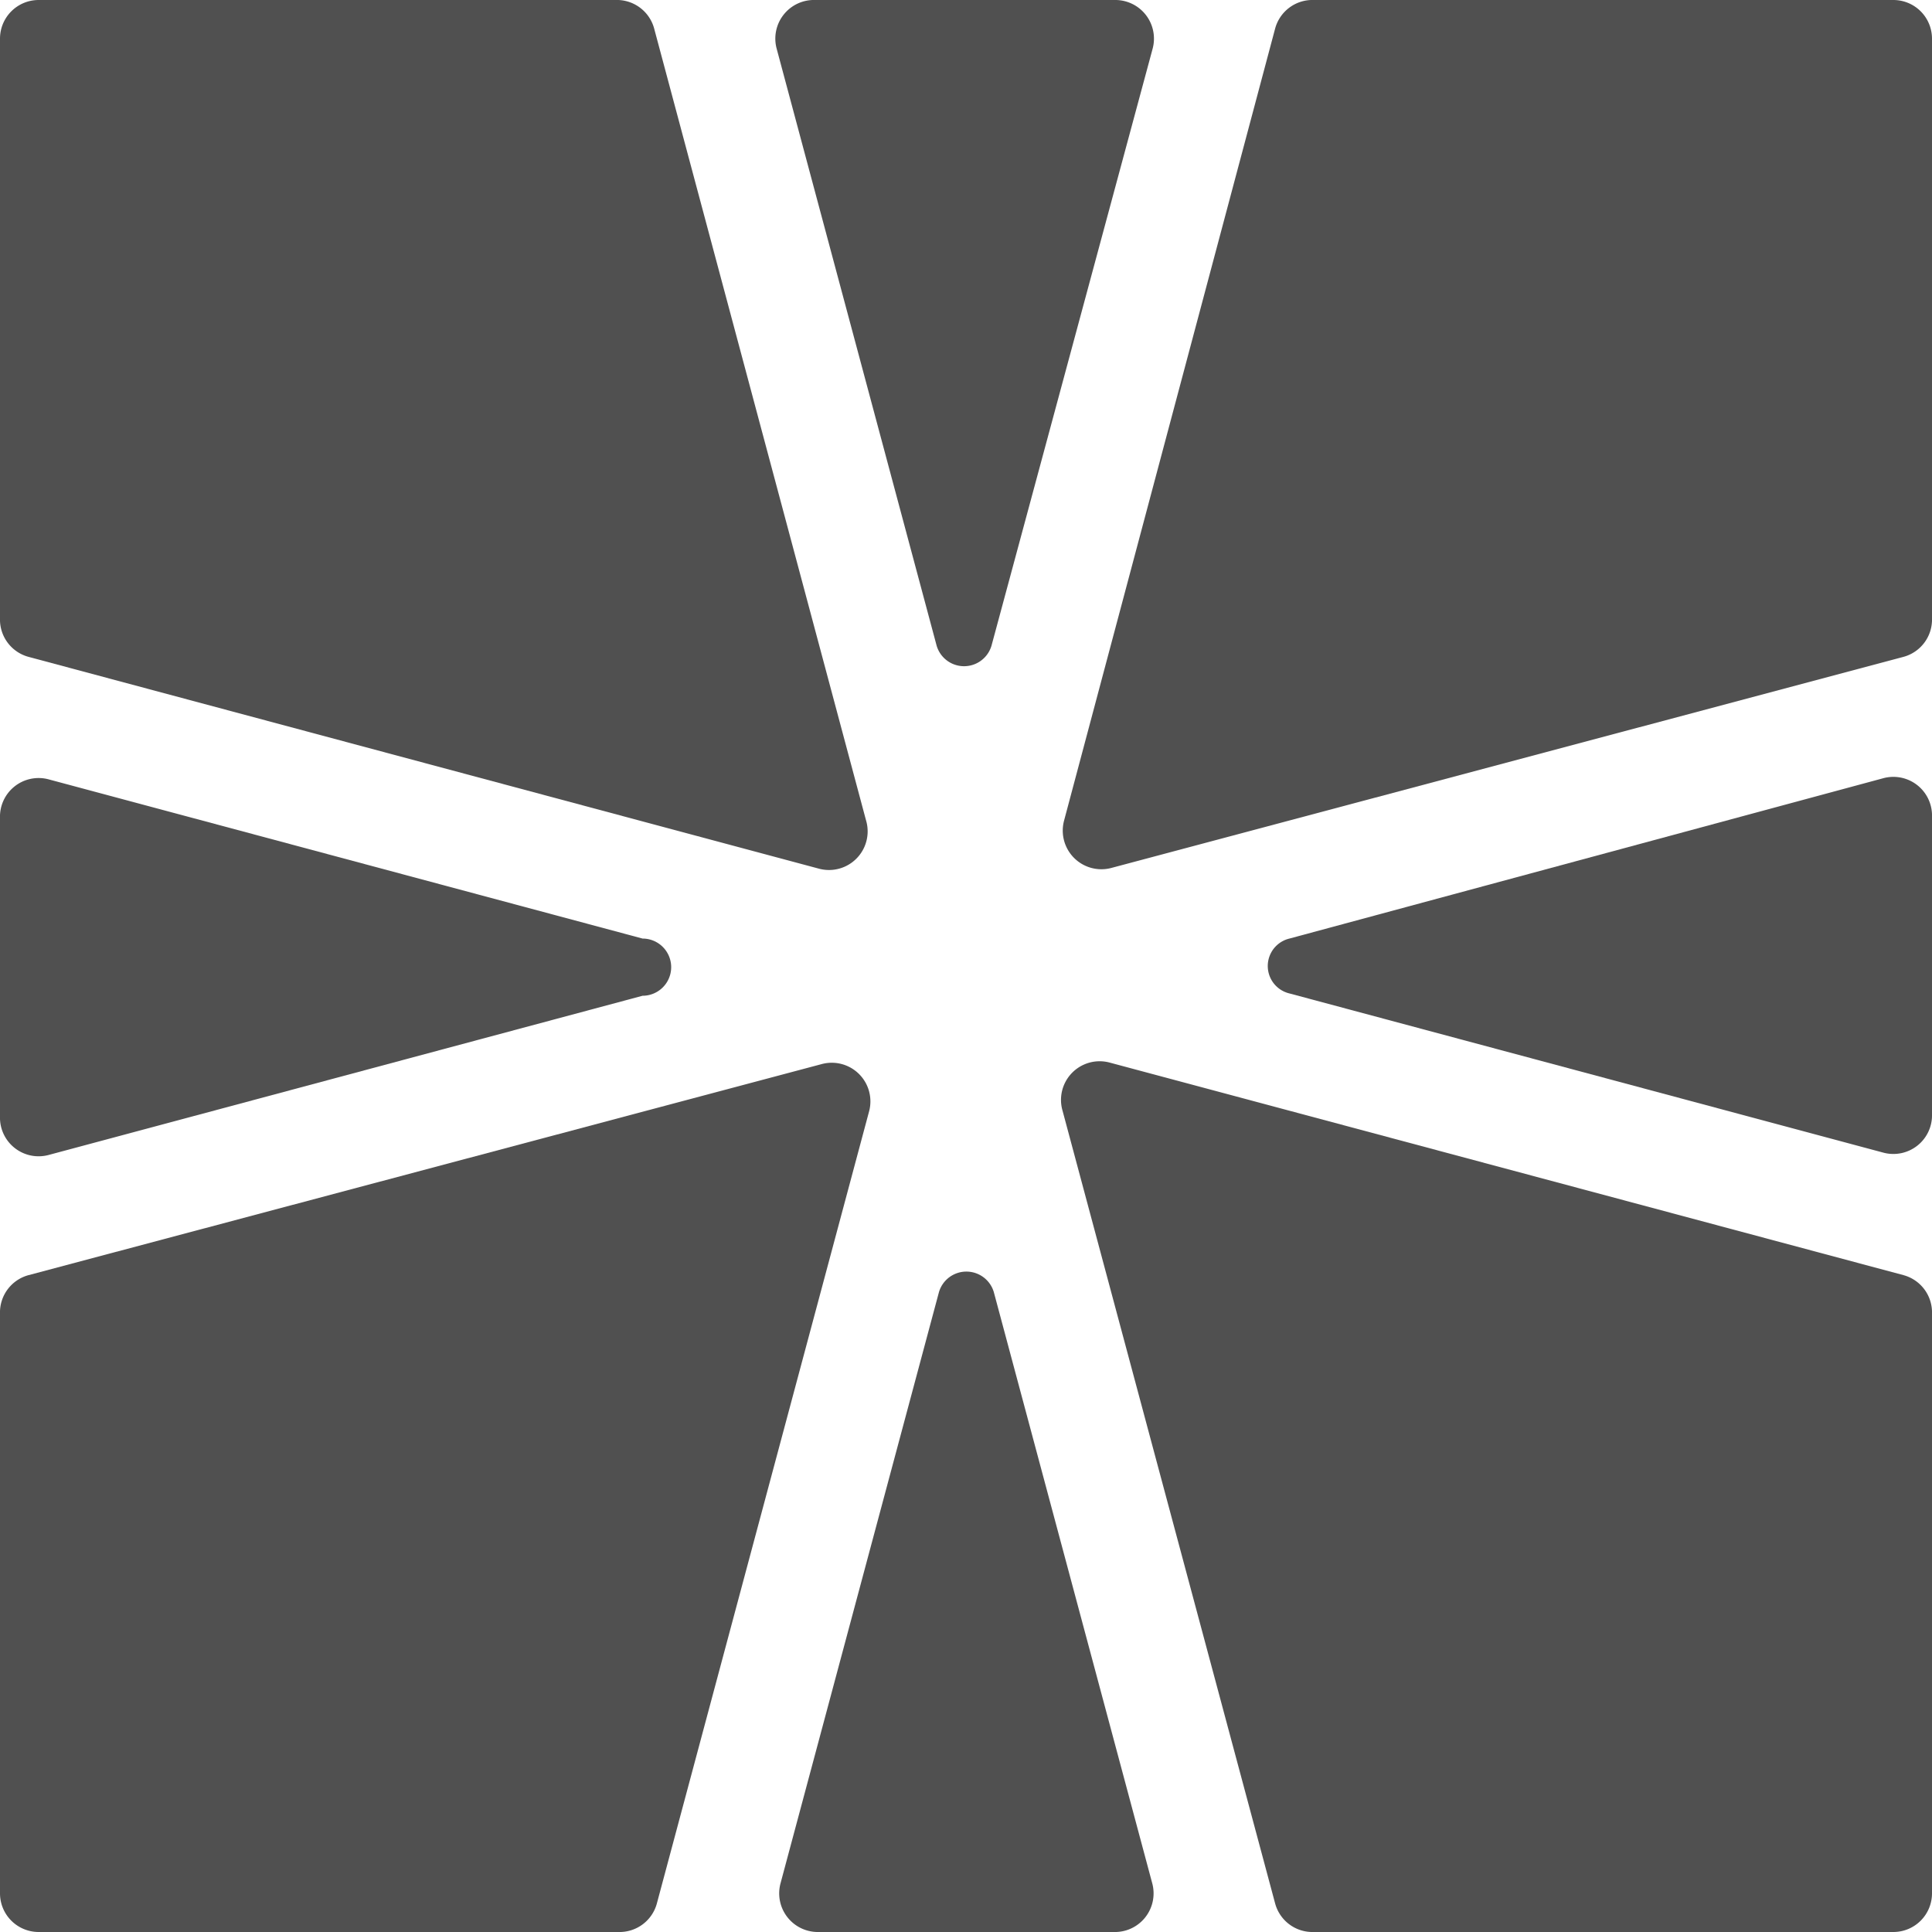
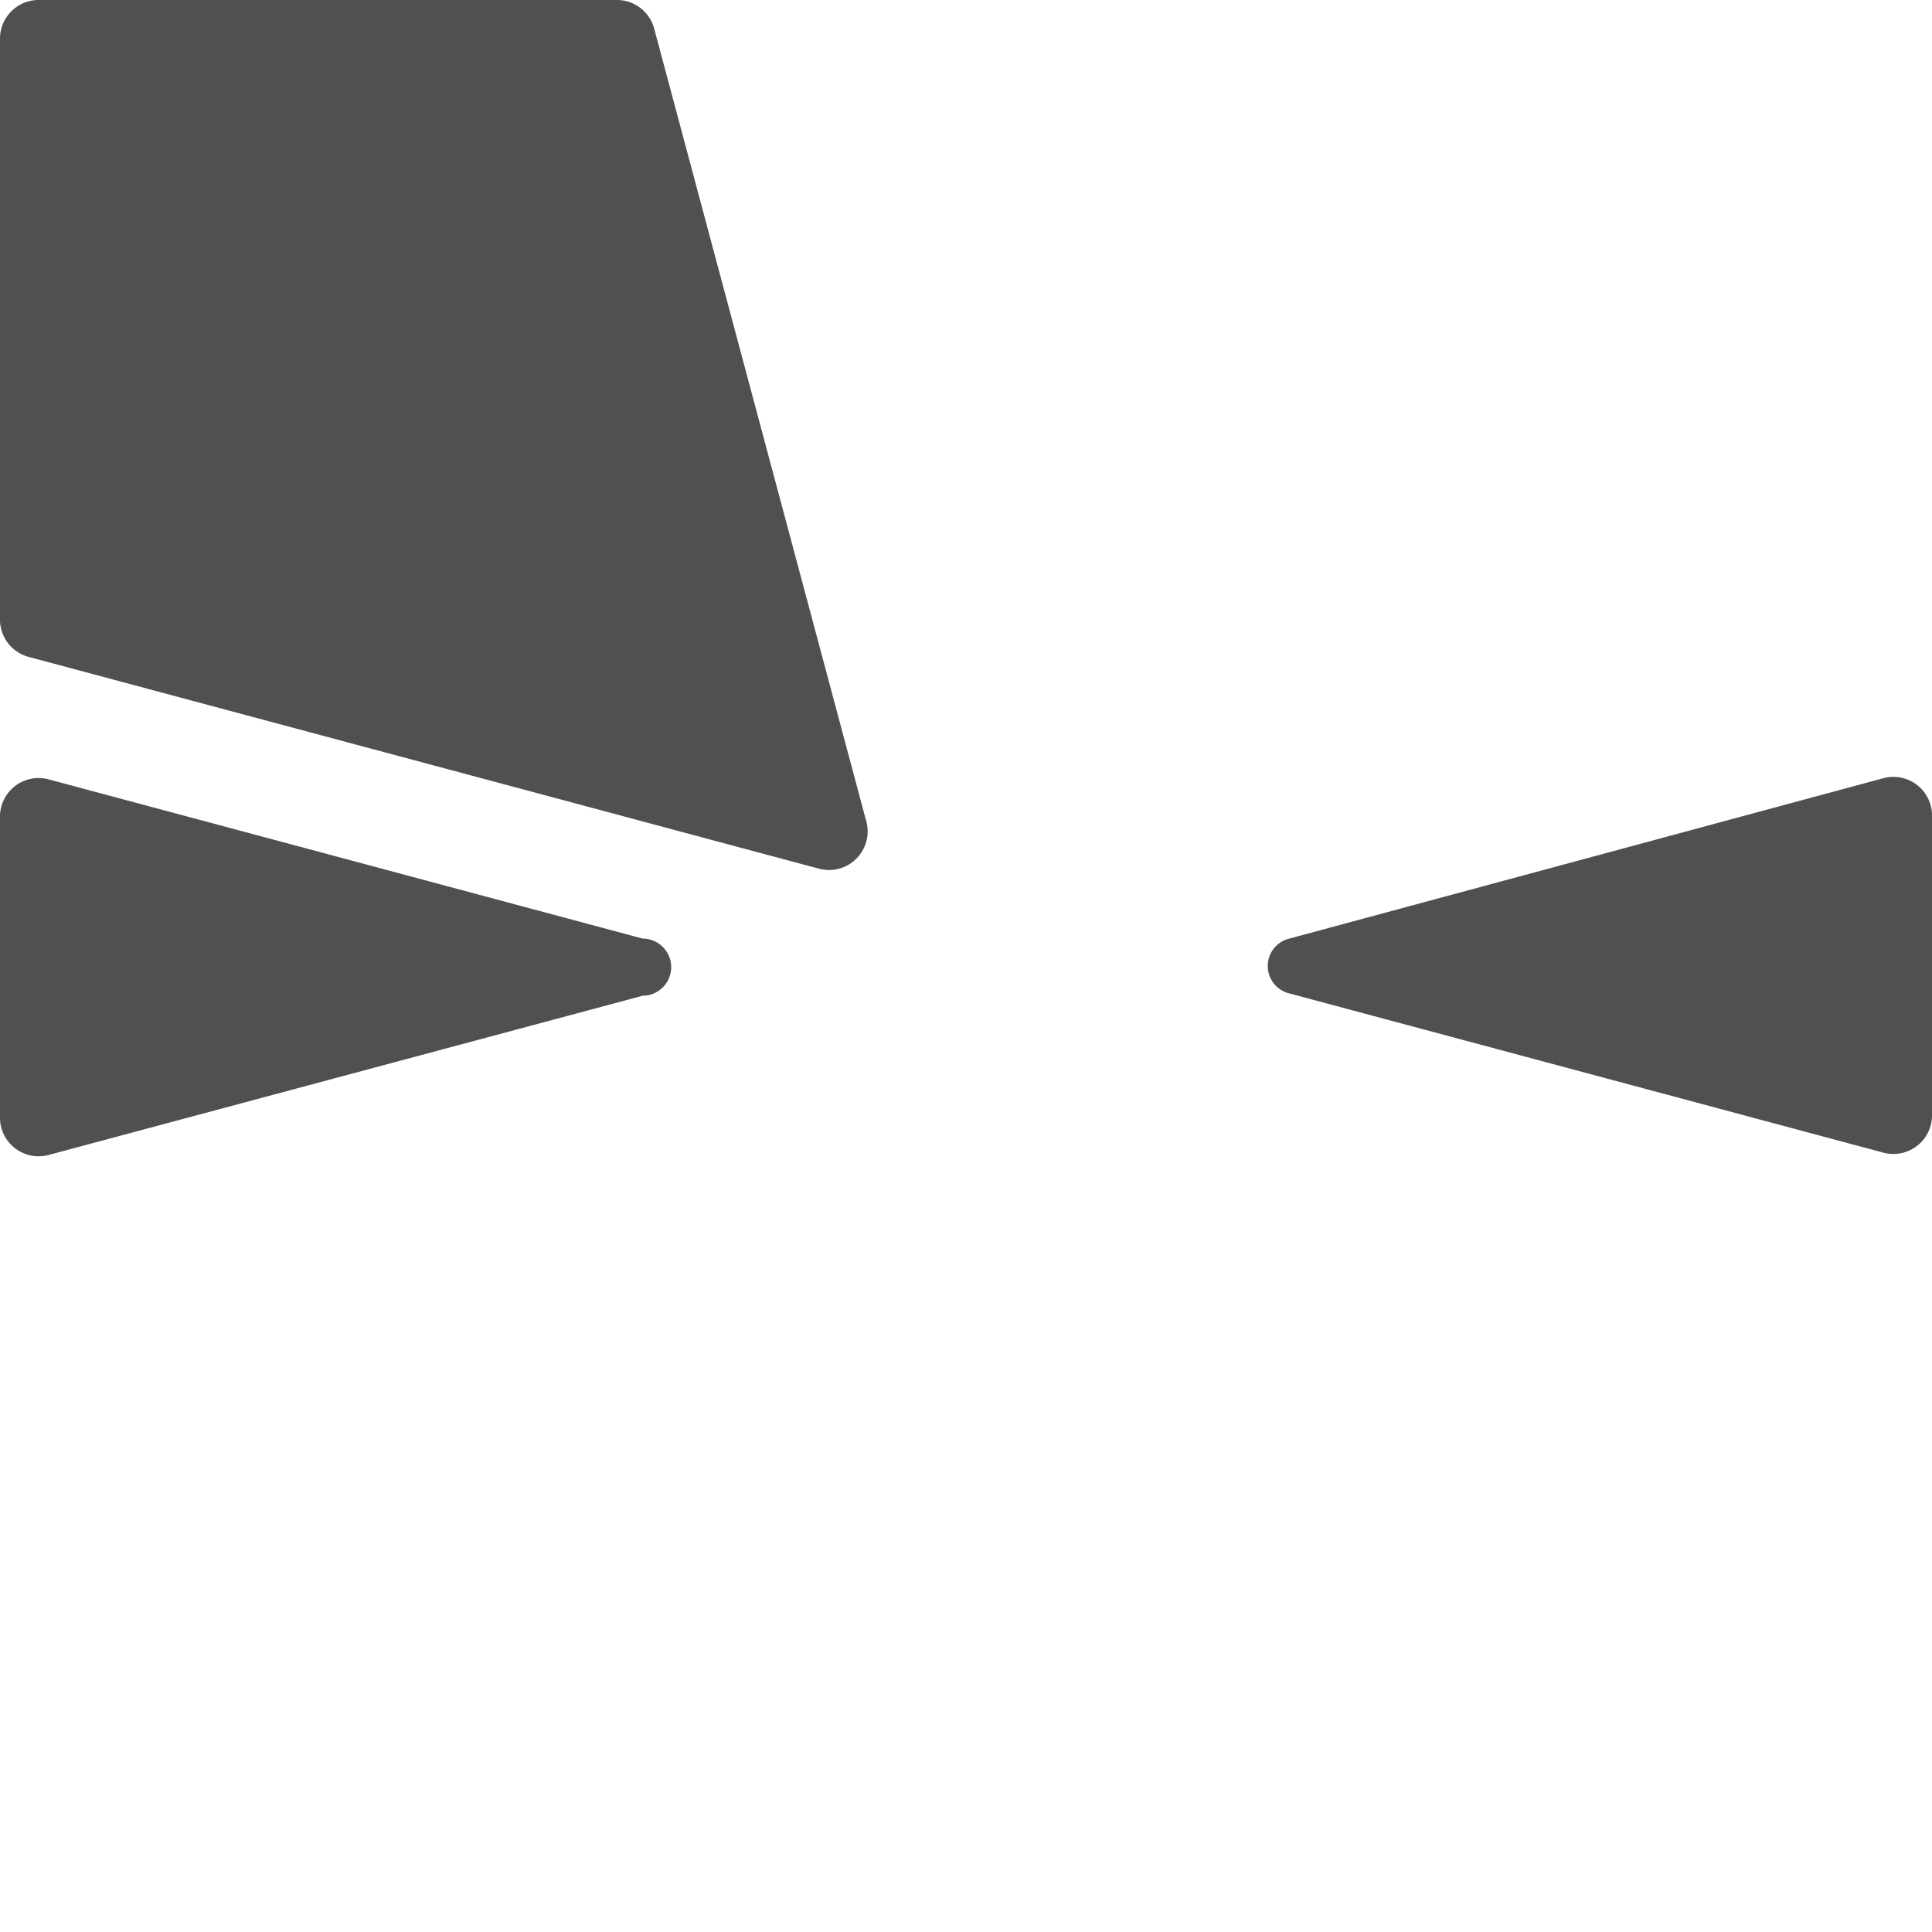
<svg xmlns="http://www.w3.org/2000/svg" id="Layer_1" data-name="Layer 1" viewBox="0 0 50 50">
  <defs>
    <style>.cls-1{fill:#505050;}</style>
  </defs>
  <path class="cls-1" d="M16.63,24.29,1.26,20.17a1,1,0,0,0-1.26,1v7.72a1,1,0,0,0,1.26,1l15.37-4.12A.73.73,0,0,0,16.63,24.29Z" />
  <path class="cls-1" d="M33.37,25.71l15.37,4.12a1,1,0,0,0,1.26-1V21.14a1,1,0,0,0-1.26-1L33.37,24.29A.73.73,0,0,0,33.37,25.71Z" />
  <path class="cls-1" d="M22.41,21.22,16.93.74A1,1,0,0,0,16,0H1A1,1,0,0,0,0,1V16a1,1,0,0,0,.74,1l20.45,5.48A1,1,0,0,0,22.41,21.22Z" />
-   <path class="cls-1" d="M27.5,28.75,33,49.26A1,1,0,0,0,34,50H49a1,1,0,0,0,1-1V34a1,1,0,0,0-.74-1l-20.54-5.5A1,1,0,0,0,27.5,28.75Z" />
-   <path class="cls-1" d="M21.14,50h7.68a1,1,0,0,0,1-1.26l-4.1-15.3a.74.74,0,0,0-1.42,0l-4.1,15.3A1,1,0,0,0,21.14,50Z" />
-   <path class="cls-1" d="M33,.74,27.54,21.23a1,1,0,0,0,1.23,1.23L49.26,17A1,1,0,0,0,50,16V1a1,1,0,0,0-1-1H34A1,1,0,0,0,33,.74Z" />
-   <path class="cls-1" d="M28.86,0H21.1a1,1,0,0,0-1,1.26l4.14,15.45a.74.74,0,0,0,1.42,0L29.83,1.26A1,1,0,0,0,28.86,0Z" />
-   <path class="cls-1" d="M0,34V49a1,1,0,0,0,1,1H16a1,1,0,0,0,1-.74l5.49-20.49a1,1,0,0,0-1.23-1.23L.74,33A1,1,0,0,0,0,34Z" />
</svg>